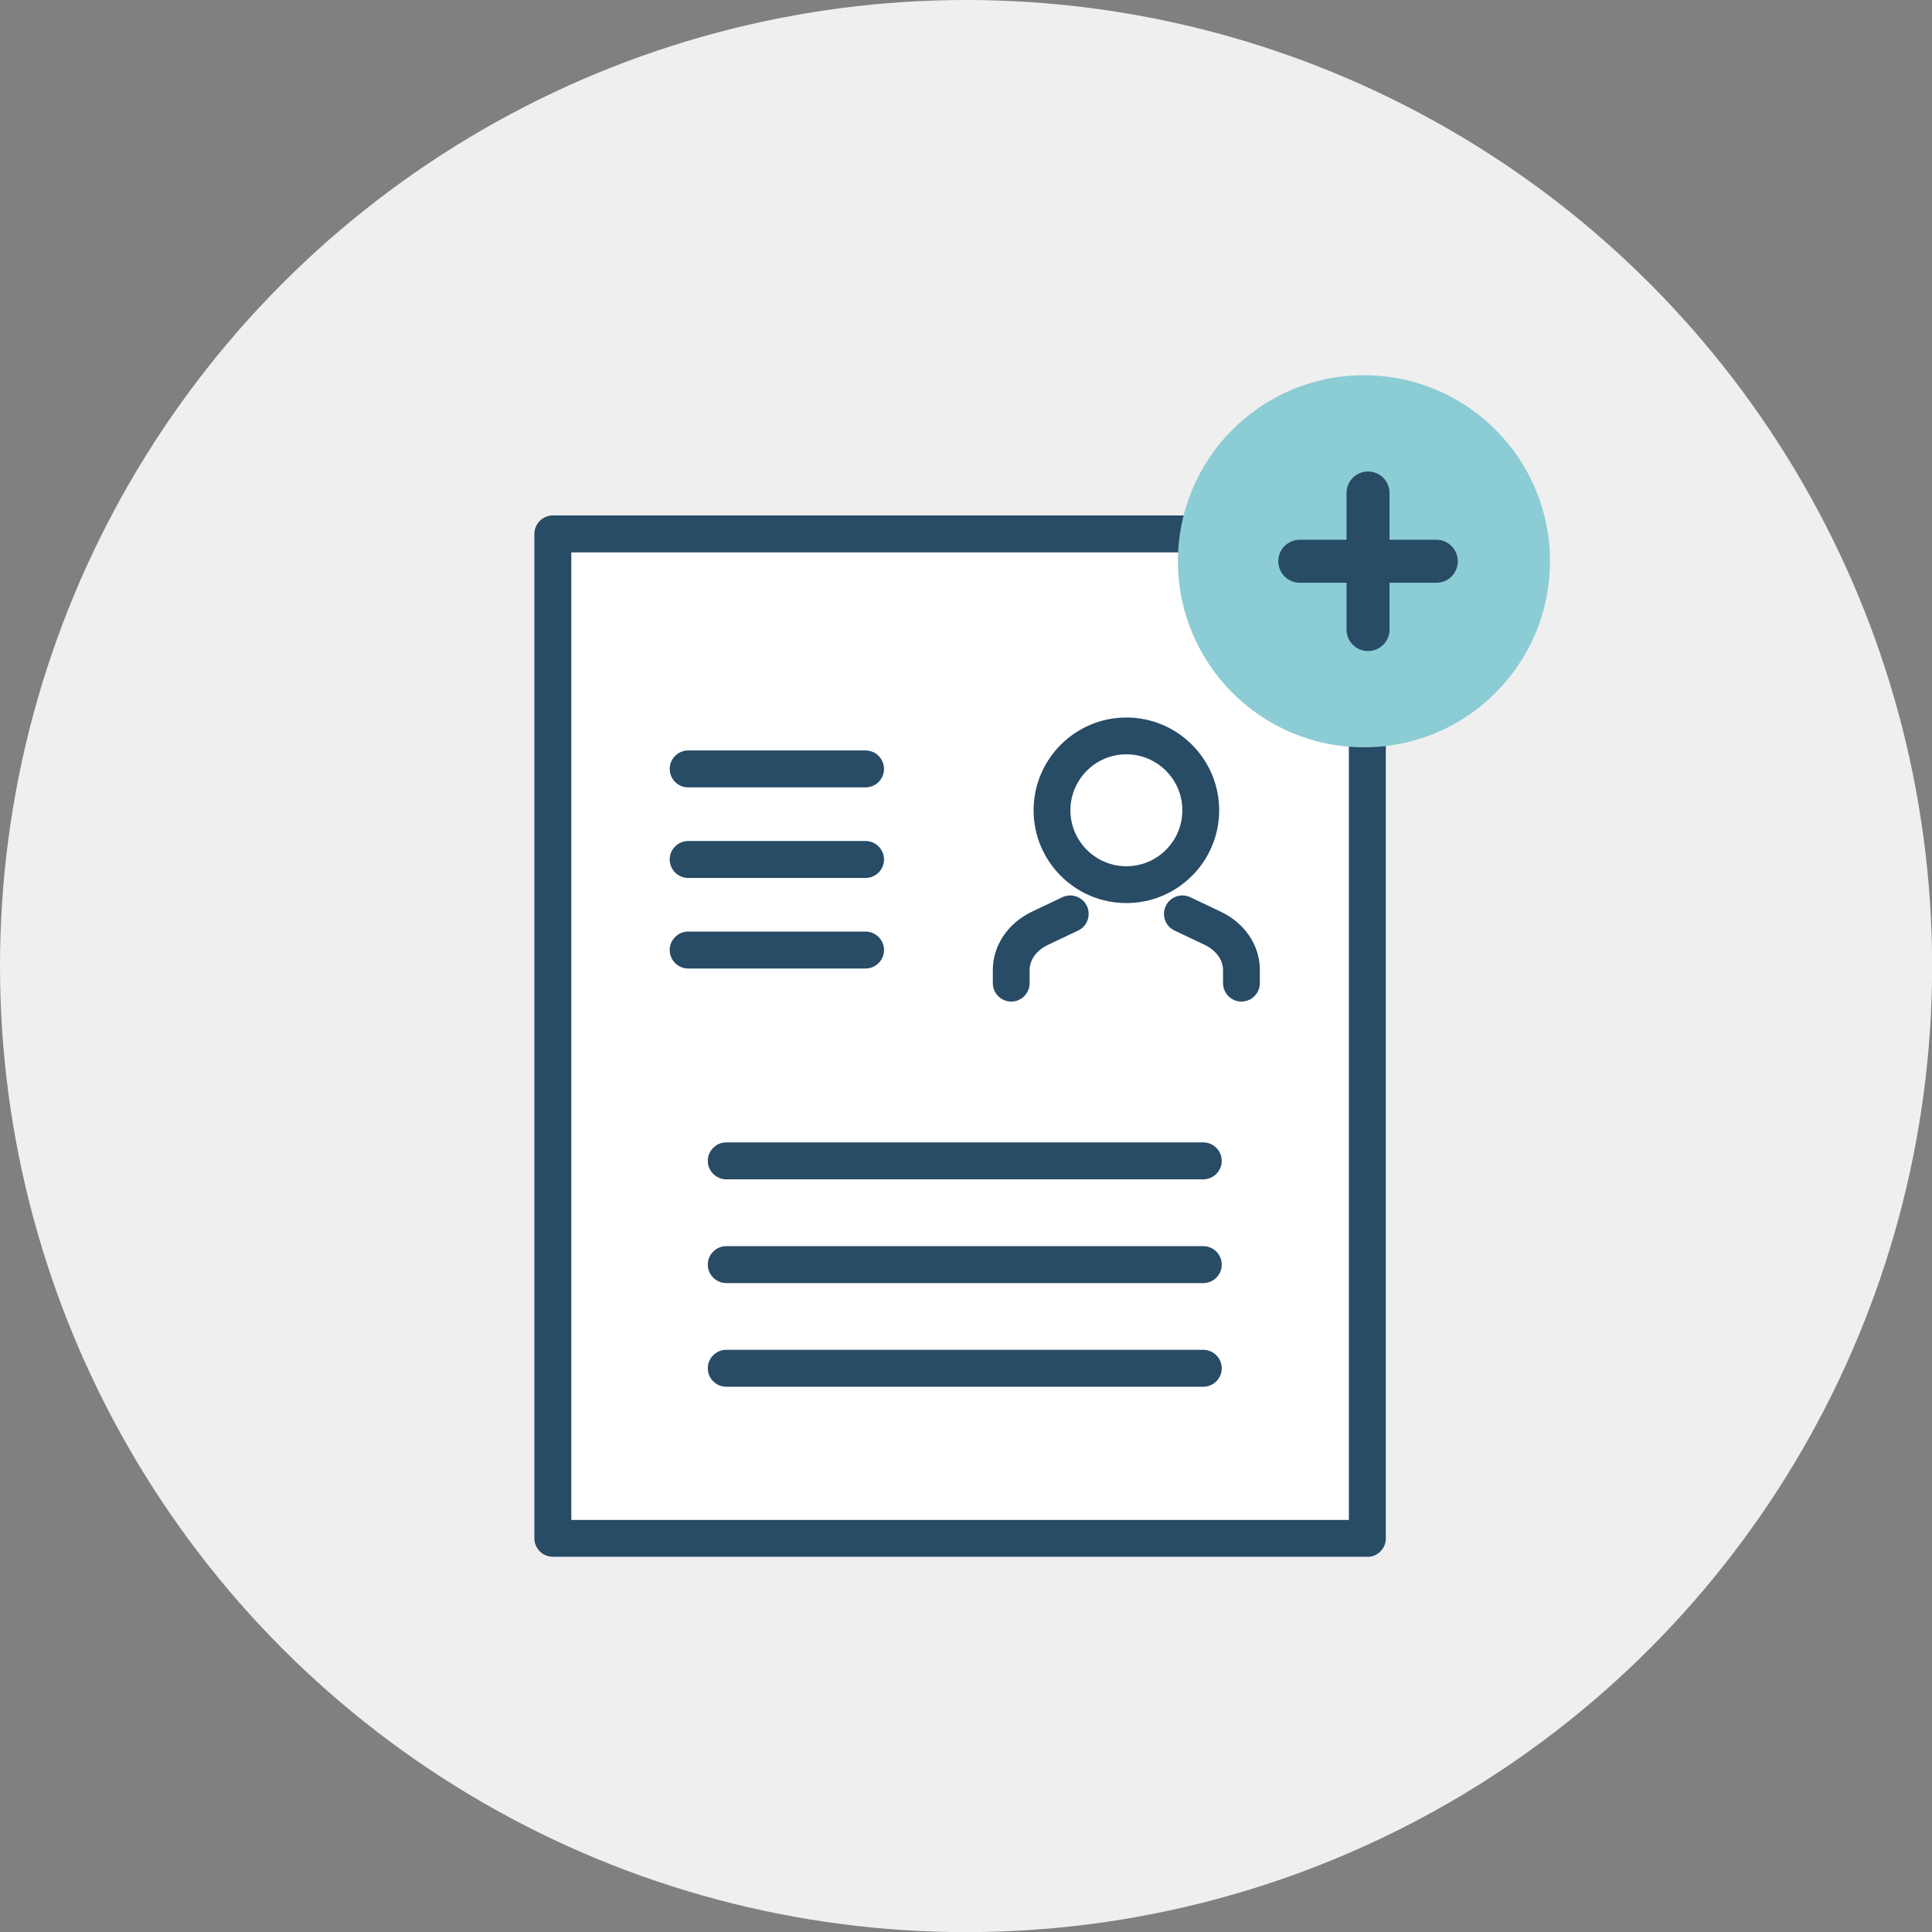
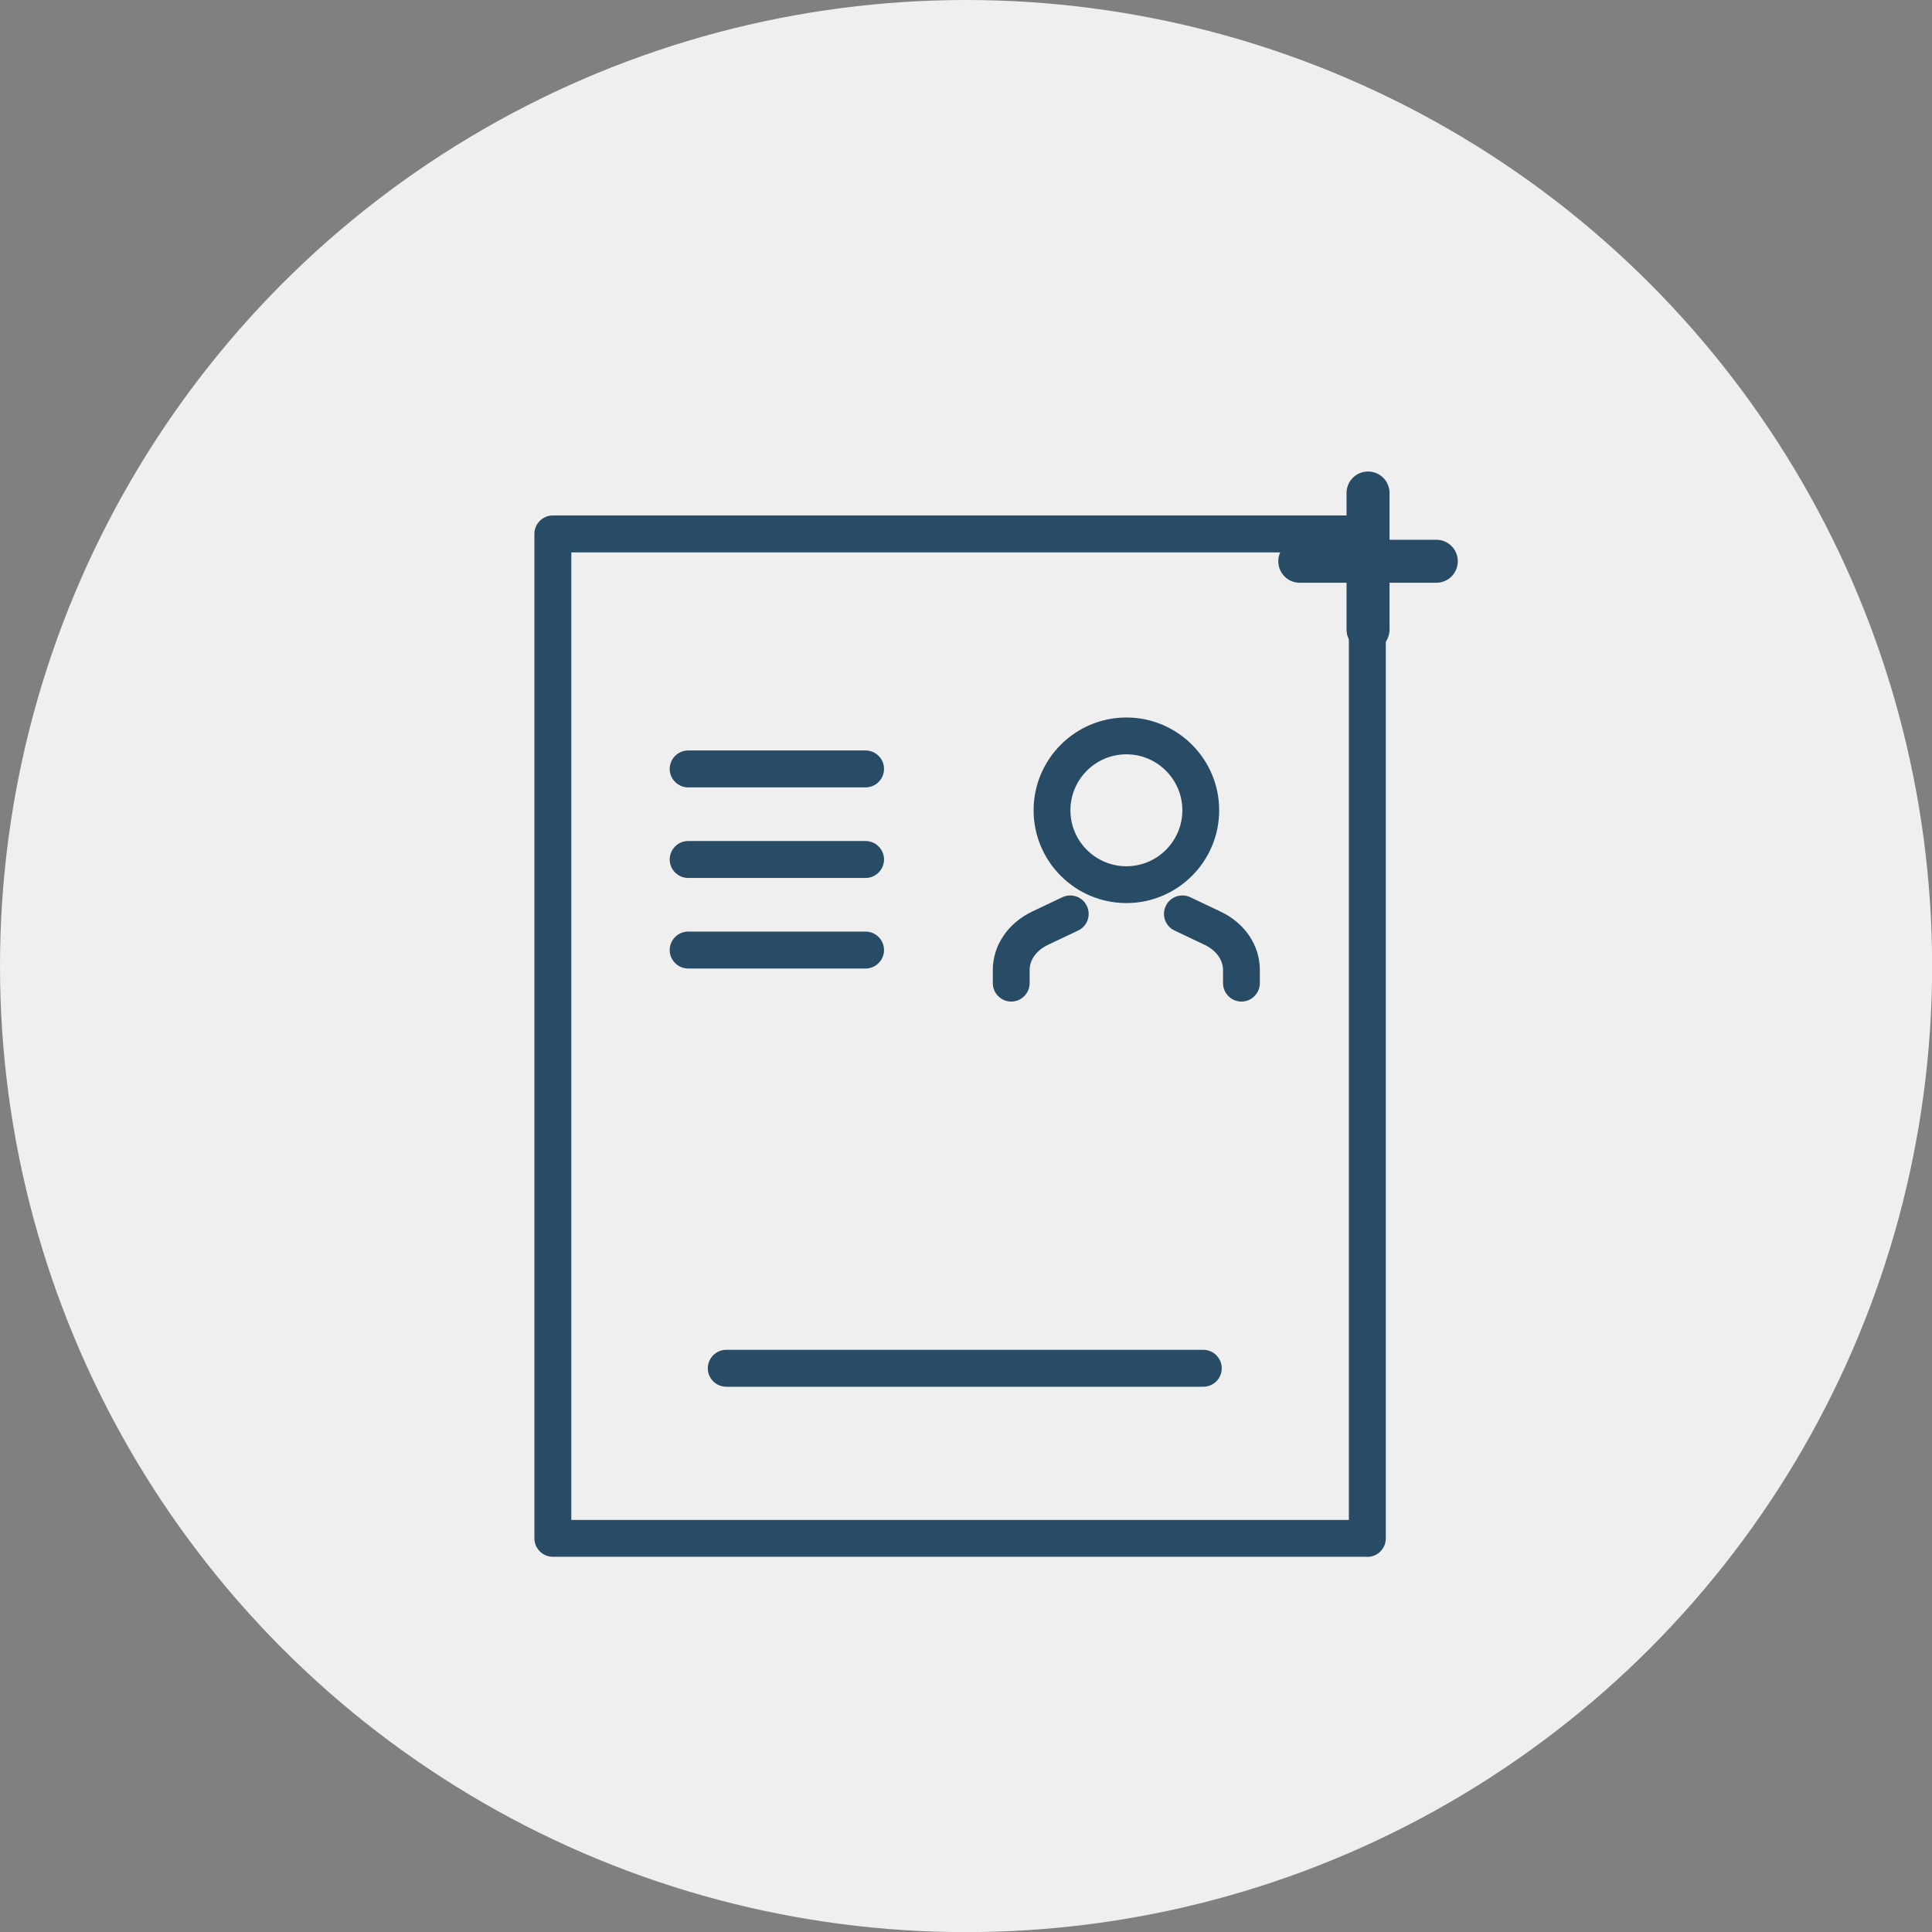
<svg xmlns="http://www.w3.org/2000/svg" id="_レイヤー_2" width="165.33" height="165.33" viewBox="0 0 165.33 165.33">
  <rect x="0" y="0" width="165.33" height="165.33" fill="#808080" stroke="none" />
  <defs>
    <style>.cls-1{fill:#8cccd4;}.cls-2{fill:#efefef;}.cls-3{fill:#284b66;}.cls-4{fill:#fff;}</style>
  </defs>
  <g id="_レイヤー_1-2">
    <circle class="cls-2" cx="82.67" cy="82.67" r="82.67" />
-     <rect class="cls-4" x="47.21" y="45.69" width="69.74" height="85.7" />
    <path class="cls-3" d="M117.01,133.22H47.31c-.87,0-1.58-.71-1.58-1.58V45.69c0-.87.71-1.58,1.58-1.58h69.7c.87,0,1.58.71,1.58,1.58v85.96c0,.87-.71,1.58-1.58,1.58ZM48.89,130.07h66.54V47.27H48.89v82.8Z" />
    <path class="cls-3" d="M106.24,85.71c-.87,0-1.58-.71-1.58-1.58v-1.13c0-.86-.6-1.68-1.56-2.14l-2.59-1.23c-.79-.37-1.12-1.31-.75-2.1.37-.79,1.31-1.12,2.1-.75l2.59,1.23c2.08.98,3.36,2.89,3.36,4.99v1.13c0,.87-.71,1.58-1.58,1.58Z" />
    <path class="cls-3" d="M86.54,85.71c-.87,0-1.58-.71-1.58-1.58v-1.13c0-2.09,1.29-4,3.36-4.99l2.59-1.23c.79-.37,1.73-.04,2.1.75.37.79.04,1.73-.75,2.1l-2.59,1.23c-.96.46-1.56,1.27-1.56,2.14v1.13c0,.87-.71,1.58-1.58,1.58Z" />
    <path class="cls-3" d="M96.39,77.28c-4.38,0-7.94-3.56-7.94-7.94s3.56-7.94,7.94-7.94,7.94,3.56,7.94,7.94-3.56,7.94-7.94,7.94ZM96.39,64.55c-2.64,0-4.79,2.15-4.79,4.79s2.15,4.79,4.79,4.79,4.79-2.15,4.79-4.79-2.15-4.79-4.79-4.79Z" />
    <path class="cls-3" d="M74.07,67.38h-15.18c-.87,0-1.58-.71-1.58-1.58s.71-1.58,1.58-1.58h15.18c.87,0,1.58.71,1.58,1.58s-.71,1.58-1.58,1.58Z" />
    <path class="cls-3" d="M74.07,75.13h-15.18c-.87,0-1.58-.71-1.58-1.58s.71-1.58,1.58-1.58h15.18c.87,0,1.58.71,1.58,1.58s-.71,1.58-1.58,1.58Z" />
    <path class="cls-3" d="M74.07,82.88h-15.18c-.87,0-1.58-.71-1.58-1.58s.71-1.58,1.58-1.58h15.18c.87,0,1.58.71,1.58,1.58s-.71,1.58-1.58,1.58Z" />
-     <path class="cls-3" d="M62.15,100.92h40.82c.87,0,1.58-.71,1.58-1.58s-.71-1.58-1.58-1.58h-40.82c-.87,0-1.58.71-1.58,1.58s.71,1.58,1.58,1.58Z" />
-     <path class="cls-3" d="M102.97,106.64h-40.82c-.87,0-1.58.71-1.58,1.58s.71,1.58,1.58,1.58h40.82c.87,0,1.58-.71,1.58-1.58s-.71-1.58-1.58-1.58Z" />
    <path class="cls-3" d="M102.97,115.51h-40.82c-.87,0-1.58.71-1.58,1.58s.71,1.58,1.58,1.58h40.82c.87,0,1.58-.71,1.58-1.58s-.71-1.58-1.58-1.58Z" />
-     <circle class="cls-1" cx="116.72" cy="48.03" r="15.92" />
    <path class="cls-3" d="M117.07,55.71c-1.02,0-1.84-.82-1.84-1.84v-11.68c0-1.02.82-1.84,1.84-1.84s1.84.82,1.84,1.84v11.68c0,1.02-.82,1.84-1.84,1.84Z" />
    <path class="cls-3" d="M122.91,49.87h-11.68c-1.02,0-1.84-.82-1.84-1.84s.82-1.84,1.84-1.84h11.68c1.02,0,1.84.82,1.84,1.84s-.82,1.84-1.84,1.84Z" />
  </g>
</svg>